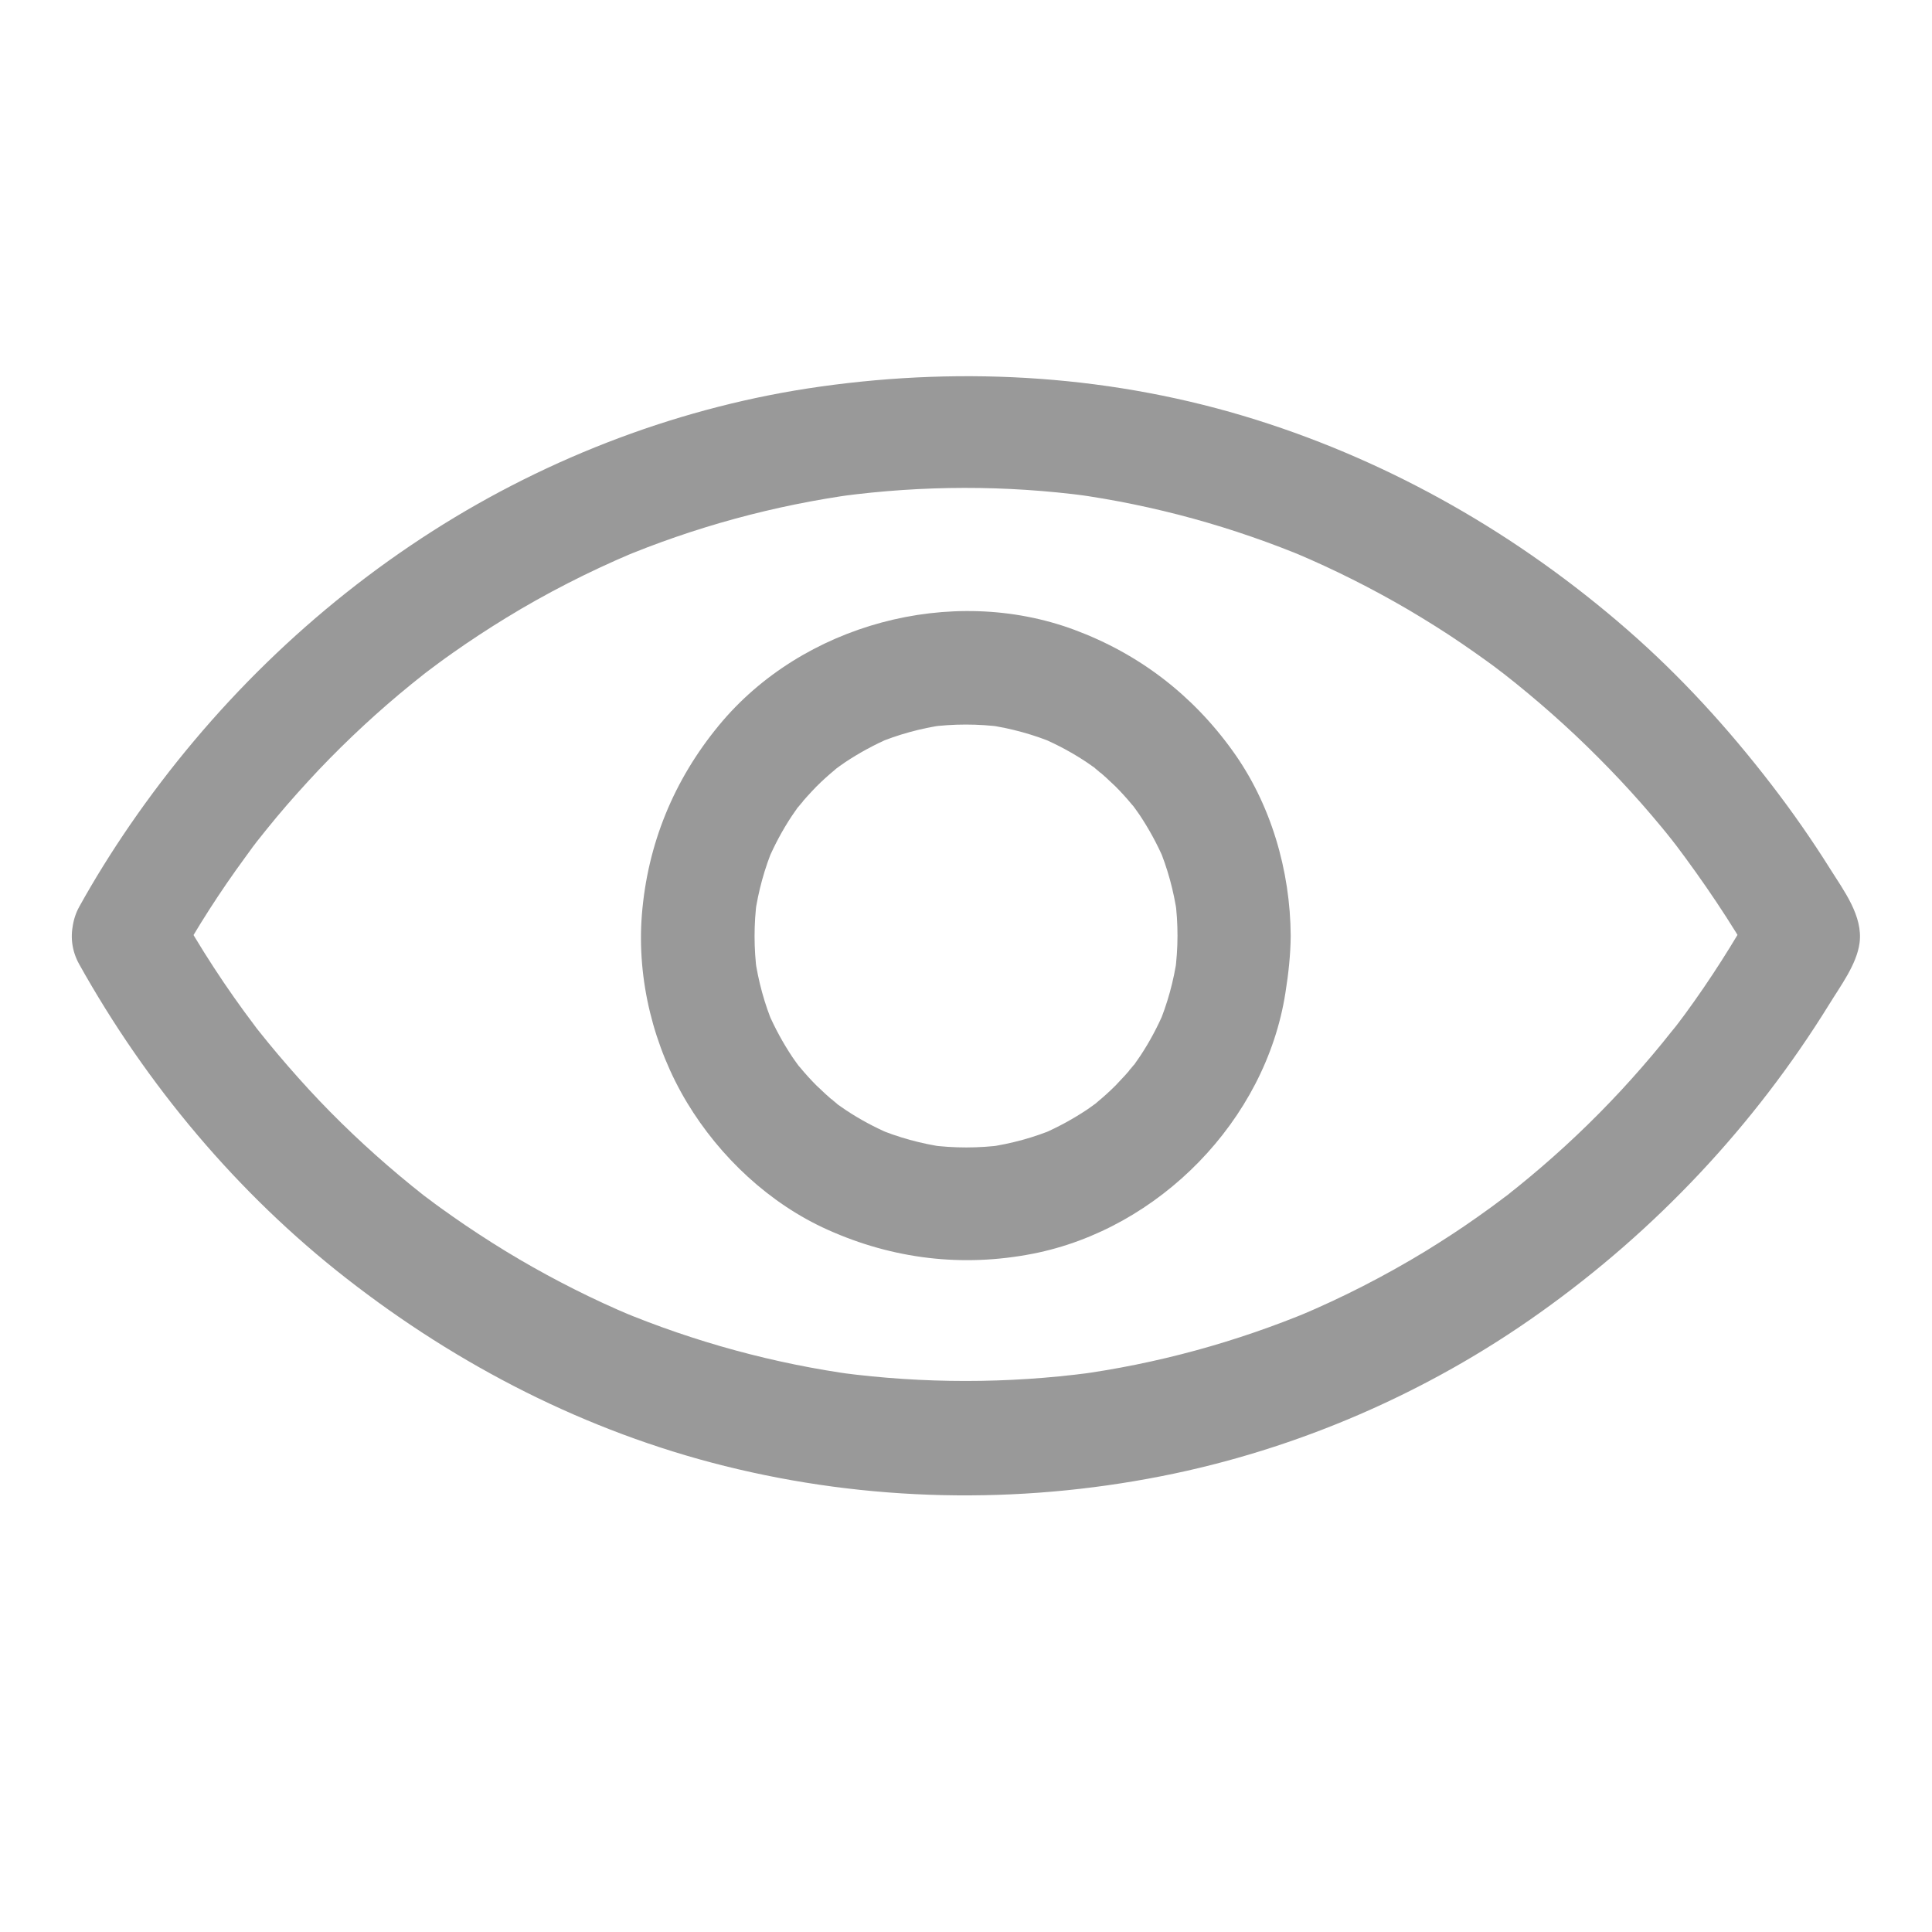
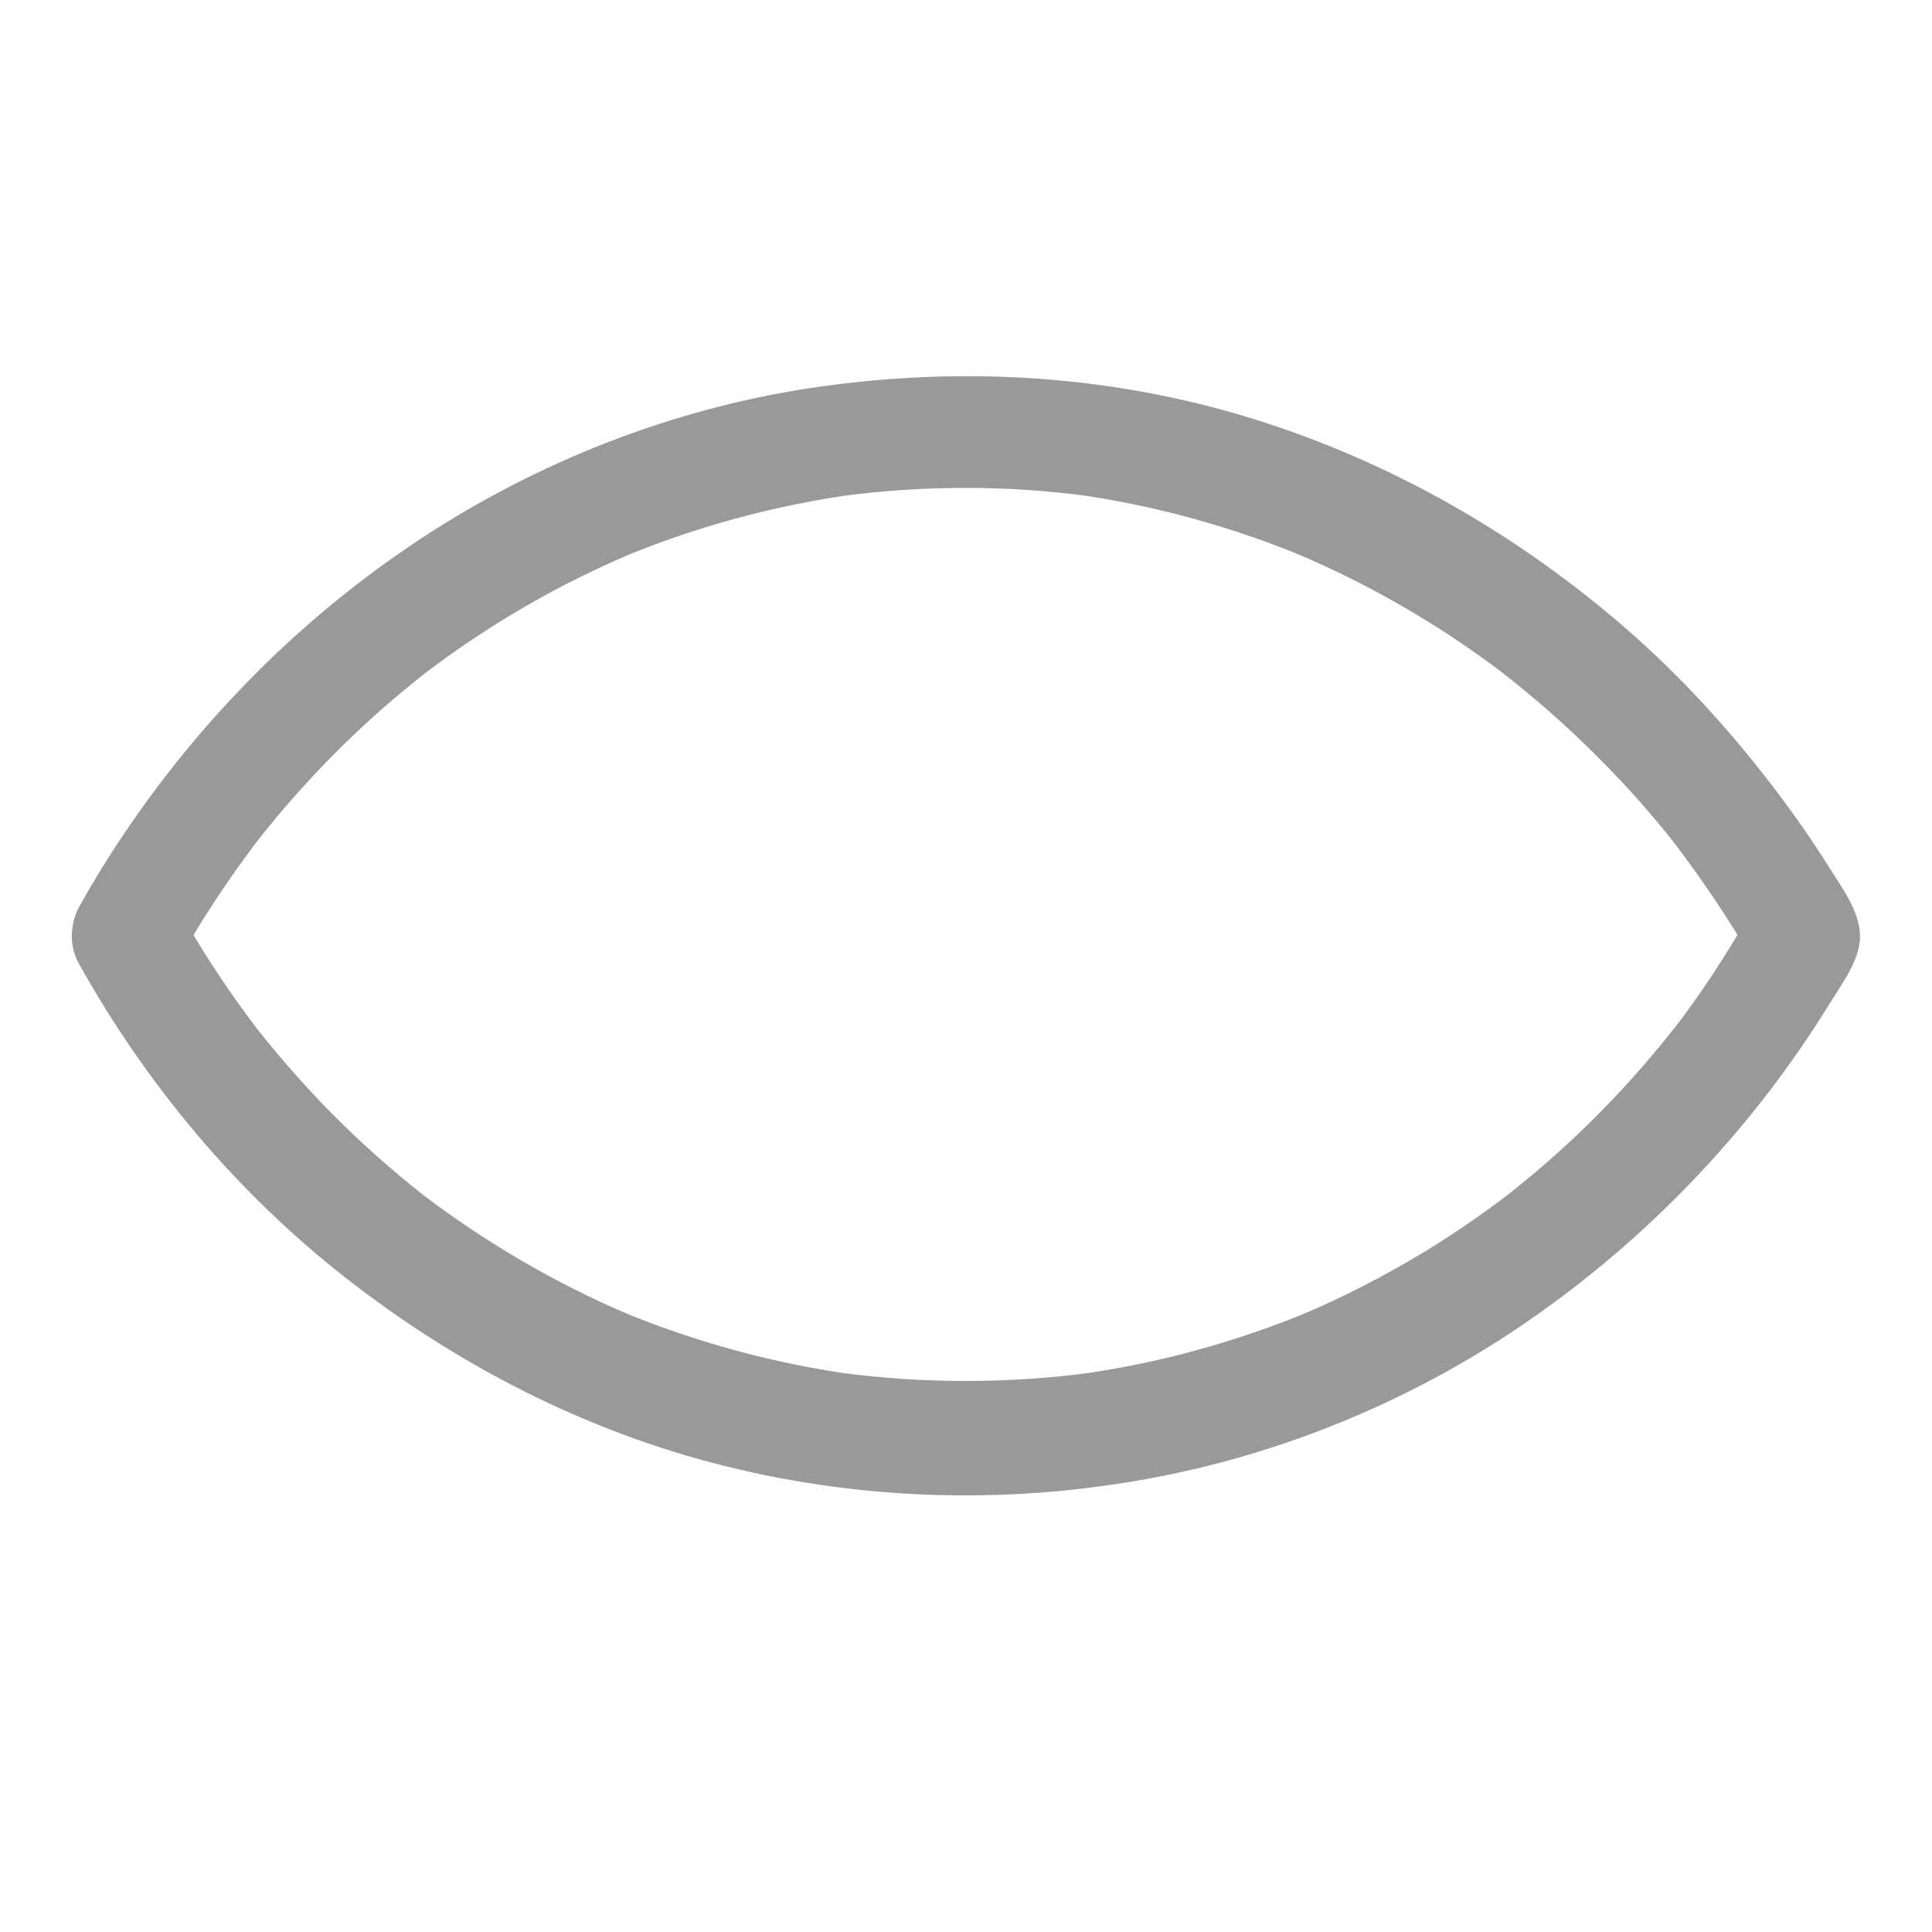
<svg xmlns="http://www.w3.org/2000/svg" xmlns:ns1="http://sodipodi.sourceforge.net/DTD/sodipodi-0.dtd" xmlns:ns2="http://www.inkscape.org/namespaces/inkscape" version="1.1" x="0px" y="0px" viewBox="0 0 1024 1024" xml:space="preserve" id="svg18" ns1:docname="noun_Eye_1024x1024_grey.svg" width="1024" height="1024" ns2:version="0.92.2 5c3e80d, 2017-08-06">
  <defs id="defs22" />
  <ns1:namedview pagecolor="#ffffff" bordercolor="#666666" borderopacity="1" objecttolerance="10" gridtolerance="10" guidetolerance="10" ns2:pageopacity="0" ns2:pageshadow="2" ns2:window-width="1580" ns2:window-height="933" id="namedview20" showgrid="false" ns2:zoom="0.5625" ns2:cx="512" ns2:cy="640" ns2:window-x="0" ns2:window-y="0" ns2:window-maximized="0" ns2:current-layer="svg18" />
  <g id="g6" transform="translate(0,-16)" style="fill:#999999">
    <g id="g4" style="fill:#999999">
      <path d="m 42,527.1 c 35.6,63.8 83.8,121.4 141.5,166.4 59.4,46.4 127.2,81.2 200.6,99.5 75.7,18.9 155,20.5 231.5,5.4 71.7,-14.1 140.9,-44.1 200.4,-86.5 61.5,-43.7 113.7,-99.2 153.4,-163.4 6,-9.8 14.7,-21.3 16.2,-32.7 1.9,-14.2 -8.3,-27.7 -15.6,-39.3 C 960.4,461.2 950,446.3 939,432 916,402.1 890.7,374.3 862.2,349.5 804.9,299.6 738.3,261.3 665.8,238.5 591,215 512.2,210 434.8,220.9 c -72.7,10.2 -143.5,37 -205.4,76.5 -63.6,40.6 -117.9,93.9 -160.6,156 -9.6,14 -18.6,28.4 -26.8,43.2 -7.6,13.7 -3.8,33.4 10.8,41 14.1,7.5 32.9,3.9 41,-10.8 10.8,-19.5 22.9,-38.3 36.1,-56.3 1.4,-2 2.9,-3.9 4.3,-5.9 0.9,-1.2 1.8,-2.3 2.6,-3.5 -5.7,7.7 -2.4,3.1 -1.1,1.5 3.6,-4.6 7.3,-9.1 11,-13.6 7.1,-8.5 14.6,-16.8 22.2,-24.9 15.3,-16.1 31.6,-31.2 48.8,-45.2 2.2,-1.8 4.5,-3.6 6.8,-5.4 1.7,-1.3 6.2,-4.7 -1.5,1.1 0.8,-0.6 1.5,-1.2 2.3,-1.8 4.8,-3.6 9.6,-7.2 14.6,-10.7 9.2,-6.5 18.7,-12.7 28.3,-18.6 21.4,-13.1 43.8,-24.5 66.9,-34.3 -2.4,1 -4.8,2 -7.2,3 40.2,-16.9 82.5,-28.4 125.7,-34.3 -2.7,0.4 -5.3,0.7 -8,1.1 43.5,-5.8 87.6,-5.9 131.1,-0.1 -2.7,-0.4 -5.3,-0.7 -8,-1.1 43,5.9 85,17.5 125,34.3 -2.4,-1 -4.8,-2 -7.2,-3 20.6,8.7 40.7,18.8 60,30.1 9.6,5.7 19.1,11.6 28.3,17.9 4.4,3 8.8,6.1 13.1,9.2 2.4,1.7 4.7,3.4 7,5.2 1.2,0.9 2.3,1.8 3.5,2.6 4.1,3.1 -5.8,-4.5 -1.5,-1.1 17.6,13.8 34.4,28.6 50.2,44.5 7.9,7.9 15.6,16.1 23,24.5 3.5,4 7,8.1 10.4,12.2 1.9,2.3 3.7,4.5 5.5,6.8 1.7,2.1 8,10.4 1.6,2 15.3,20.3 29.6,41.4 42.2,63.5 0,-10.1 0,-20.2 0,-30.3 -11.1,19.8 -23.3,39 -36.7,57.3 -1.6,2.2 -3.2,4.3 -4.8,6.4 -1.3,1.7 -4.8,6.1 1.1,-1.5 -0.9,1.1 -1.8,2.3 -2.7,3.4 -3.6,4.6 -7.3,9.1 -11,13.5 -7.2,8.5 -14.6,16.8 -22.3,24.8 -15.3,16 -31.7,31 -48.9,44.9 -1.9,1.5 -3.8,3 -5.6,4.5 -1.7,1.3 -6.2,4.6 1.5,-1.2 -1.2,0.9 -2.3,1.8 -3.4,2.6 -4.6,3.5 -9.3,6.9 -14,10.2 -9,6.4 -18.3,12.4 -27.7,18.2 -21.4,13 -43.8,24.5 -66.9,34.2 2.4,-1 4.8,-2 7.2,-3 -40.2,16.8 -82.4,28.4 -125.6,34.2 2.7,-0.4 5.3,-0.7 8,-1.1 -43.9,5.8 -88.5,5.8 -132.5,0 2.7,0.4 5.3,0.7 8,1.1 -43.2,-5.9 -85.4,-17.4 -125.6,-34.2 2.4,1 4.8,2 7.2,3 -20.7,-8.7 -40.7,-18.8 -60,-30.1 -9.7,-5.7 -19.3,-11.8 -28.6,-18.1 -4.4,-3 -8.7,-6 -13,-9.1 -1.9,-1.4 -3.9,-2.8 -5.8,-4.3 -1.2,-0.9 -2.3,-1.7 -3.5,-2.6 -4.1,-3.1 6.4,5 0.4,0.3 -17.4,-13.7 -34,-28.5 -49.5,-44.2 -7.8,-7.9 -15.3,-16.1 -22.6,-24.5 -3.5,-4 -6.9,-8.1 -10.3,-12.2 -1.5,-1.9 -3.1,-3.8 -4.6,-5.7 -0.9,-1.1 -1.8,-2.3 -2.7,-3.4 -3.2,-4 4.9,6.5 0.3,0.3 C 119.9,539.7 106,518.4 93.7,496.2 86.1,482.5 66.1,476.8 52.7,485.4 38.9,495.1 33.8,512.5 42,527.1 Z" id="path2" ns2:connector-curvature="0" style="fill:#999999" />
    </g>
  </g>
  <g id="g12" transform="translate(0,-16)" style="fill:#999999">
    <g id="g10" style="fill:#999999">
-       <path d="m 624.1,512 c 0,6.5 -0.5,13 -1.3,19.4 0.4,-2.7 0.7,-5.3 1.1,-8 -1.8,12.5 -5.1,24.6 -10,36.2 1,-2.4 2,-4.8 3,-7.2 -3.5,8.1 -7.6,15.8 -12.5,23.2 -1.2,1.8 -2.5,3.6 -3.8,5.4 -1.4,1.9 -4.8,5.3 1.5,-1.9 -0.6,0.7 -1.1,1.4 -1.6,2 -2.9,3.5 -6,6.9 -9.2,10.2 -3.1,3.1 -6.3,6 -9.7,8.8 -0.4,0.3 -2.2,2.1 -2.5,2.1 0.4,0.1 6.8,-5 2.4,-1.9 -1.8,1.3 -3.5,2.6 -5.3,3.8 -7.5,5 -15.4,9.3 -23.7,12.9 2.4,-1 4.8,-2 7.2,-3 -11.6,4.9 -23.7,8.2 -36.2,10 2.7,-0.4 5.3,-0.7 8,-1.1 -12.9,1.7 -25.9,1.7 -38.8,0 2.7,0.4 5.3,0.7 8,1.1 -12.5,-1.8 -24.6,-5.1 -36.2,-10 2.4,1 4.8,2 7.2,3 -8.1,-3.5 -15.8,-7.6 -23.2,-12.5 -1.8,-1.2 -3.6,-2.5 -5.4,-3.8 -1.9,-1.4 -5.3,-4.8 1.9,1.5 -0.7,-0.6 -1.4,-1.1 -2,-1.6 -3.5,-2.9 -6.9,-6 -10.2,-9.2 -3.1,-3.1 -6,-6.3 -8.8,-9.7 -0.3,-0.4 -2.1,-2.2 -2.1,-2.5 -0.1,0.4 5,6.8 1.9,2.4 -1.3,-1.8 -2.6,-3.5 -3.8,-5.3 -5,-7.5 -9.3,-15.4 -12.9,-23.7 1,2.4 2,4.8 3,7.2 -4.9,-11.6 -8.2,-23.7 -10,-36.2 0.4,2.7 0.7,5.3 1.1,8 -1.7,-12.9 -1.7,-25.9 0,-38.8 -0.4,2.7 -0.7,5.3 -1.1,8 1.8,-12.5 5.1,-24.6 10,-36.2 -1,2.4 -2,4.8 -3,7.2 3.5,-8.1 7.6,-15.8 12.5,-23.2 1.2,-1.8 2.5,-3.6 3.8,-5.4 1.4,-1.9 4.8,-5.3 -1.5,1.9 0.6,-0.7 1.1,-1.4 1.6,-2 2.9,-3.5 6,-6.9 9.2,-10.2 3.1,-3.1 6.3,-6 9.7,-8.8 0.4,-0.3 2.2,-2.1 2.5,-2.1 -0.4,-0.1 -6.8,5 -2.4,1.9 1.8,-1.3 3.5,-2.6 5.3,-3.8 7.5,-5 15.4,-9.3 23.7,-12.9 -2.4,1 -4.8,2 -7.2,3 11.6,-4.9 23.7,-8.2 36.2,-10 -2.7,0.4 -5.3,0.7 -8,1.1 12.9,-1.7 25.9,-1.7 38.8,0 -2.7,-0.4 -5.3,-0.7 -8,-1.1 12.5,1.8 24.6,5.1 36.2,10 -2.4,-1 -4.8,-2 -7.2,-3 8.1,3.5 15.8,7.6 23.2,12.5 1.8,1.2 3.6,2.5 5.4,3.8 1.9,1.4 5.3,4.8 -1.9,-1.5 0.7,0.6 1.4,1.1 2,1.6 3.5,2.9 6.9,6 10.2,9.2 3.1,3.1 6,6.3 8.8,9.7 0.3,0.4 2.1,2.2 2.1,2.5 0.1,-0.4 -5,-6.8 -1.9,-2.4 1.3,1.8 2.6,3.5 3.8,5.3 5,7.5 9.3,15.4 12.9,23.7 -1,-2.4 -2,-4.8 -3,-7.2 4.9,11.6 8.2,23.7 10,36.2 -0.4,-2.7 -0.7,-5.3 -1.1,-8 0.9,6.4 1.3,12.9 1.3,19.4 0.1,15.7 13.7,30.7 30,30 16.2,-0.7 30.1,-13.2 30,-30 -0.2,-34.6 -10.5,-70 -30.9,-98.2 -21.3,-29.6 -49.6,-51.3 -83.8,-64 -65.2,-24.2 -144.2,-3 -188.4,50.7 -23.9,29 -37.8,62.9 -40.8,100.4 -2.7,34.3 6.2,70.1 24,99.6 17.4,28.8 43.7,53.5 74.5,67.3 34.5,15.5 71.4,20 108.7,12.7 66.9,-13.1 123.4,-70.7 133.9,-138.3 1.6,-10 2.7,-20 2.8,-30.1 0.1,-15.7 -13.9,-30.7 -30,-30 -16.3,0.6 -29.9,13.1 -30,29.9 z" id="path8" ns2:connector-curvature="0" style="fill:#999999" />
-     </g>
+       </g>
  </g>
</svg>